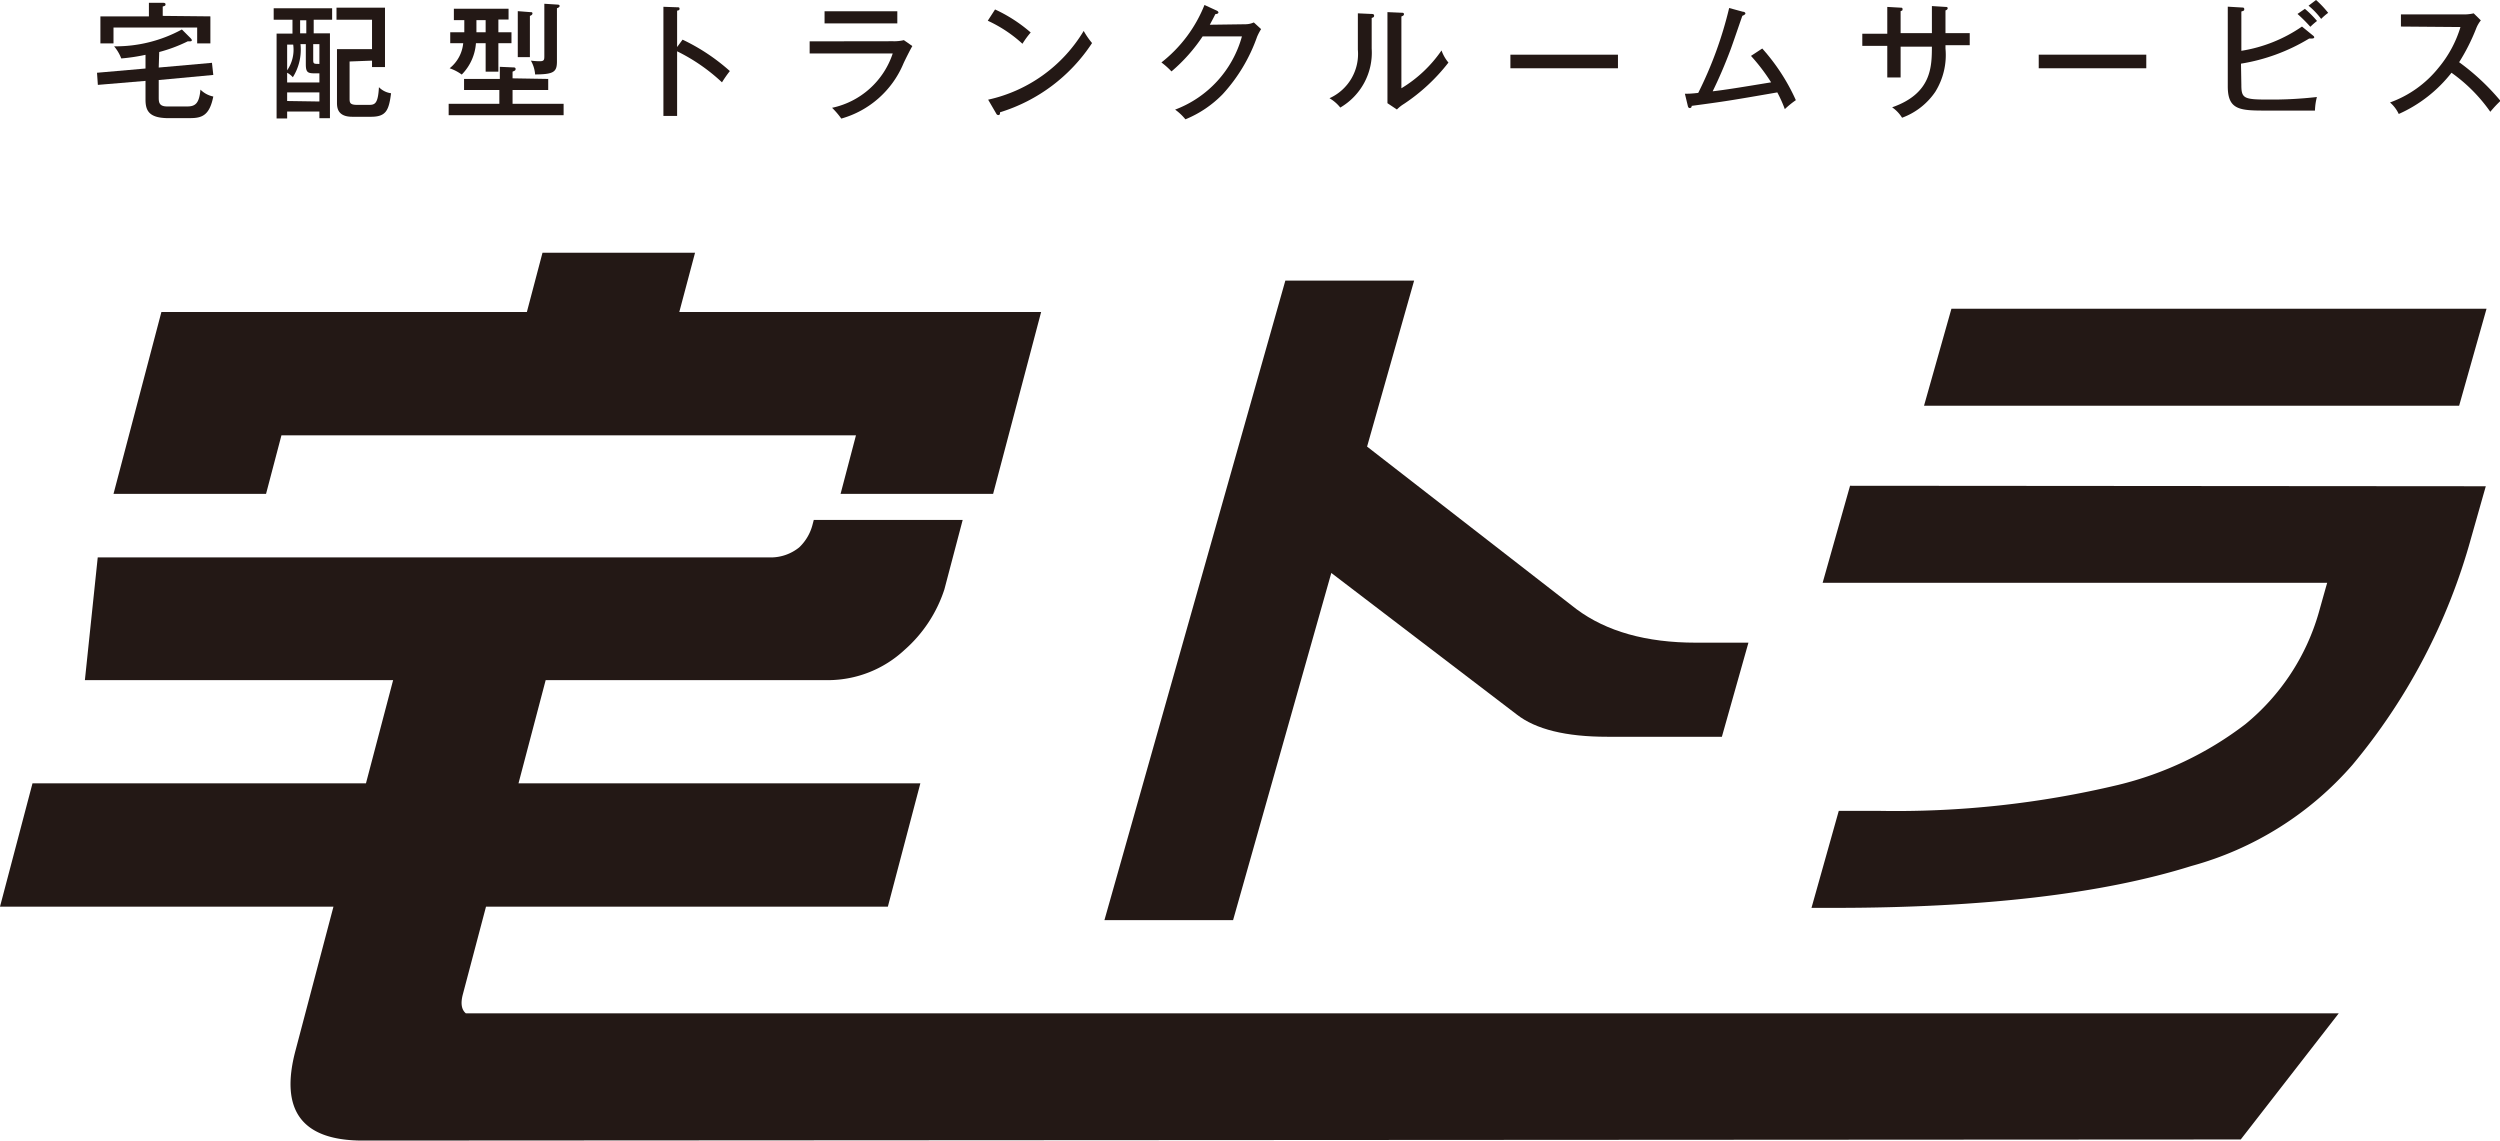
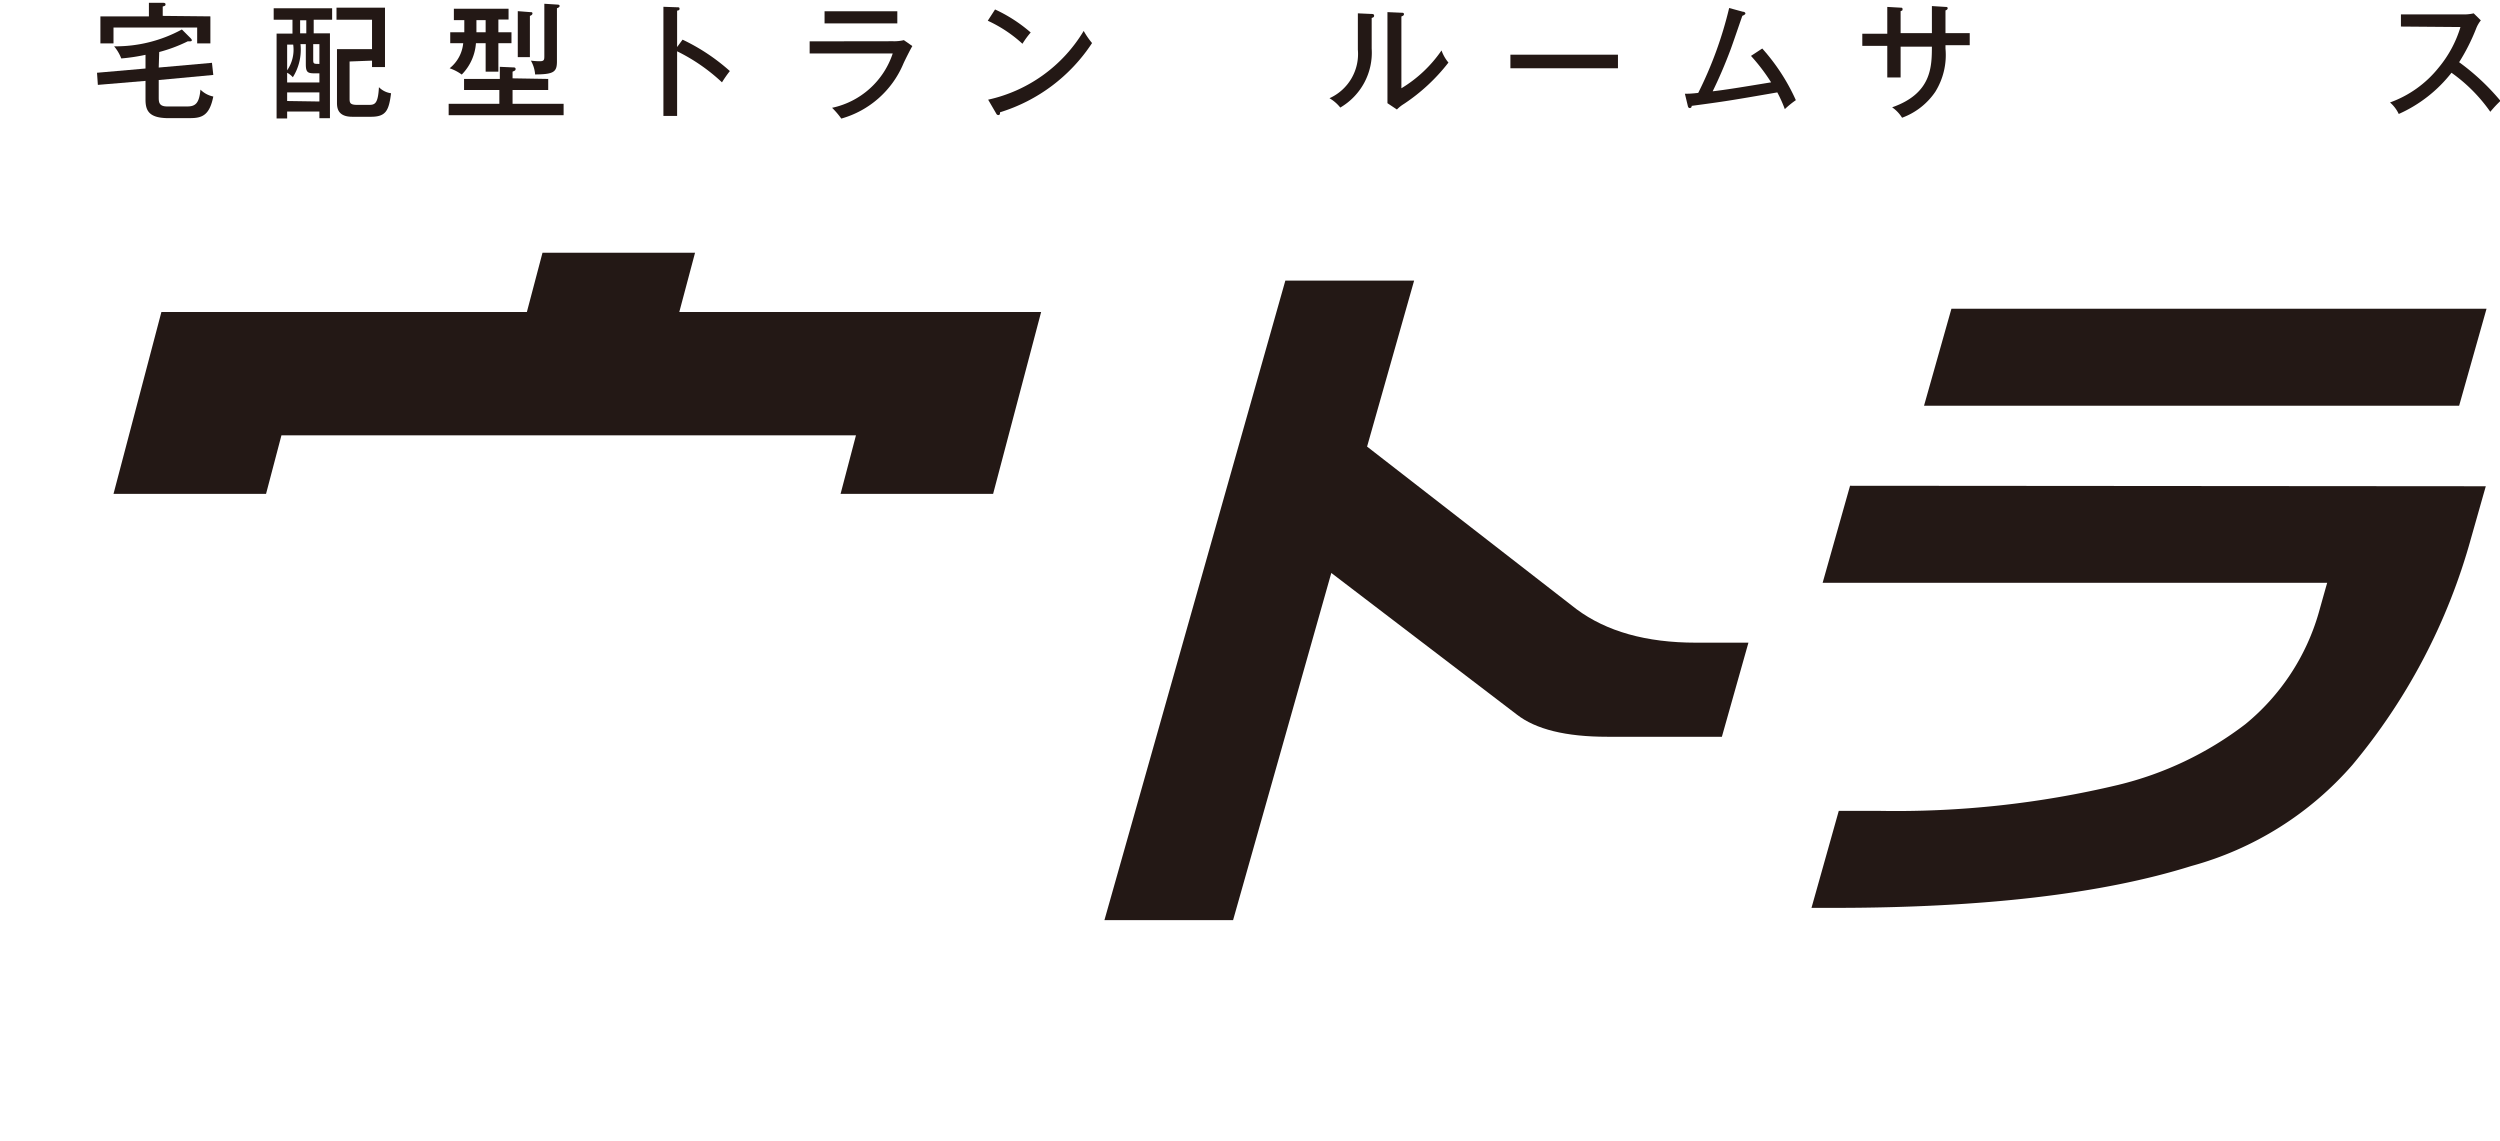
<svg xmlns="http://www.w3.org/2000/svg" viewBox="0 0 206.17 94.06">
  <defs>
    <style>.cls-1{fill:#231815;}</style>
  </defs>
  <title>logo-b</title>
  <g id="レイヤー_2" data-name="レイヤー 2">
    <g id="レイヤー_1-2" data-name="レイヤー 1">
      <path class="cls-1" d="M13.09,5.57l4.39-.39.11,1-4.5.42V8c0,.4,0,.78.7.78h1.64c.68,0,1-.25,1.1-1.39a2.08,2.08,0,0,0,1.06.57c-.3,1.51-.89,1.78-1.88,1.78h-2C12.29,9.69,12,9.12,12,8.22V6.67L8.07,7,8,6l4-.35V4.52a15.48,15.48,0,0,1-2,.3,3.46,3.46,0,0,0-.59-1A11.41,11.41,0,0,0,15,2.43l.68.68c.06.06.14.14.14.21s-.09.09-.14.09l-.2,0a12.46,12.46,0,0,1-2.35.88Zm4.26-4.22V3.58H16.26V2.27H9.36V3.58H8.28V1.35h4V.23l1.12,0c.11,0,.25,0,.25.13s-.09.13-.23.18v.77Z" />
      <path class="cls-1" d="M25.87,2.75h1.34v7h-.87V9.2H23.68v.57h-.87v-7h1.31V1.63H22.57V.68h4.82v.95H25.87Zm.47,4.05V6.05h-.19c-.73,0-.93,0-.93-.76V3.64h-.44a4.26,4.26,0,0,1-.63,2.73A1.62,1.62,0,0,0,23.68,6V6.8Zm-2.66-1a3,3,0,0,0,.5-2.12h-.5Zm2.66,2.57V7.62H23.68v.71Zm-1.08-6.7h-.51V2.75h.51Zm.57,3.26c0,.34.05.34.51.34V3.64h-.51Zm3,.14V8.09c0,.37,0,.56.64.56h.87c.54,0,.83,0,.91-1.46a1.71,1.71,0,0,0,1,.5c-.18,1.4-.4,1.94-1.65,1.94H29.05c-1.25,0-1.26-.8-1.26-1.19V4.05h2.89V1.63H27.75v-1h4V5.53H30.68V5Z" />
      <path class="cls-1" d="M45.21,6.51v.91H42.27V8.56h4.21V9.5H37V8.56h4.18V7.42H38.27V6.51h2.95v-1l1.12.05c.07,0,.18,0,.18.13s-.08.14-.25.22v.55ZM41.1,2.66h1.08v.9H41.1V5.91H40.05V3.56h-.8a4.1,4.1,0,0,1-1.17,2.59,3.71,3.71,0,0,0-1-.52,3,3,0,0,0,1.12-2.07H37.13v-.9h1.16v-1h-.86V.72h4.51v.89H41.1Zm-1.05-1h-.76V2.66h.76ZM43.73,1c.1,0,.18,0,.18.11s-.12.17-.21.2V4.71h-1V.92ZM46,.38s.15,0,.15.11-.14.16-.22.19V5.07c0,.87-.27,1.06-1.8,1.07A2.67,2.67,0,0,0,43.78,5a6.09,6.09,0,0,0,.74.05c.37,0,.37-.14.37-.47V.31Z" />
      <path class="cls-1" d="M56.29,3.27a16.33,16.33,0,0,1,3.9,2.59,9.94,9.94,0,0,0-.65.93,15.19,15.19,0,0,0-3.7-2.56V9.56H54.71v-9L55.85.6c.13,0,.19,0,.19.13s-.13.13-.2.15v3Z" />
      <path class="cls-1" d="M73.65,3.4a3.31,3.31,0,0,0,.89-.09l.7.49C75.11,4,74.61,5,74.5,5.25a7.86,7.86,0,0,1-5.12,4.53,6.56,6.56,0,0,0-.76-.89,6.74,6.74,0,0,0,5-4.48H66.77v-1ZM74,.93v1H68v-1Z" />
      <path class="cls-1" d="M82.06.78A12.34,12.34,0,0,1,85,2.68a6.92,6.92,0,0,0-.68.93,11,11,0,0,0-2.86-1.9Zm-.57,7.44a12.26,12.26,0,0,0,7.88-5.67,6.44,6.44,0,0,0,.69,1,14,14,0,0,1-7.59,5.71c0,.12,0,.23-.15.23a.2.2,0,0,1-.16-.12Z" />
-       <path class="cls-1" d="M102.7,2a1.7,1.7,0,0,0,.7-.15l.6.55a4.71,4.71,0,0,0-.33.63,13.74,13.74,0,0,1-2.83,4.73,9.07,9.07,0,0,1-3.08,2.08,4.44,4.44,0,0,0-.85-.8A9,9,0,0,0,102.42,3H99.18a13.88,13.88,0,0,1-2.57,2.89,6.34,6.34,0,0,0-.83-.74A11.32,11.32,0,0,0,99.33.41l1,.46s.15.06.15.16-.16.13-.25.13c-.11.22-.17.34-.46.88Z" />
      <path class="cls-1" d="M113.08,1.15c.1,0,.24,0,.24.14s-.11.16-.2.19V4a5.24,5.24,0,0,1-2.59,4.87,3.18,3.18,0,0,0-.89-.77,4,4,0,0,0,2.34-4v-3Zm2.49-.1c.11,0,.21,0,.21.12s-.11.14-.21.19V7.28a10.76,10.76,0,0,0,3.31-3.12,3.18,3.18,0,0,0,.57,1,15.41,15.41,0,0,1-3.67,3.41,3,3,0,0,0-.58.46l-.78-.52c0-.21,0-.52,0-.81V1Z" />
      <path class="cls-1" d="M133.43,4.51V5.63h-8.87V4.51Z" />
      <path class="cls-1" d="M145.33,4a16.54,16.54,0,0,1,2.77,4.26,7.41,7.41,0,0,0-.91.74,10.78,10.78,0,0,0-.62-1.38c-3.86.67-4.29.74-7.06,1.11,0,.15-.09.18-.17.18s-.13-.08-.15-.18l-.24-1c.28,0,.51,0,1.1-.07a32.25,32.25,0,0,0,2.55-7l1.14.31c.13,0,.2.08.2.15s-.19.17-.25.18c-.16.44-.84,2.45-1,2.86-.43,1.14-.91,2.27-1.45,3.37,1.11-.13,2.33-.33,4.82-.74a15.64,15.64,0,0,0-1.66-2.18Z" />
      <path class="cls-1" d="M159.32.5l1.12.07c.08,0,.18,0,.18.11s-.12.16-.18.18V2.73h2v1h-2V4a5.75,5.75,0,0,1-.84,3.57,5.67,5.67,0,0,1-2.74,2.14,2.9,2.9,0,0,0-.82-.86c3.27-1.14,3.27-3.36,3.28-5h-2.58V6.39h-1.1V3.78h-2.06v-1h2.06V.57l1.05.06c.13,0,.21,0,.21.13s-.05.11-.16.16V2.73h2.58Z" />
-       <path class="cls-1" d="M177,4.51V5.63h-8.87V4.51Z" />
-       <path class="cls-1" d="M184.84,7c0,1.1.2,1.21,2.14,1.21A32.94,32.94,0,0,0,191.07,8a5,5,0,0,0-.16,1.12c-.61,0-3.32,0-3.87,0-2.28,0-3.32,0-3.32-2V.55l1.17.07c.09,0,.19,0,.19.14s-.08.13-.24.19V4.19a12.16,12.16,0,0,0,5-2l.93.76a.18.18,0,0,1,.08.12c0,.07-.06.11-.25.11l-.17,0a15.65,15.65,0,0,1-5.62,2.07ZM190.08.73a7.9,7.9,0,0,1,1,1,5.4,5.4,0,0,0-.55.48,12.62,12.62,0,0,0-1.06-1.06ZM191,0A8.24,8.24,0,0,1,192,1.06a4.46,4.46,0,0,0-.58.5A6.15,6.15,0,0,0,190.38.47Z" />
      <path class="cls-1" d="M198,2.19v-1h5.24A3.42,3.42,0,0,0,204,1.1l.59.58a2.56,2.56,0,0,0-.39.68,16.38,16.38,0,0,1-1.4,2.77,18.77,18.77,0,0,1,3.41,3.19,9.68,9.68,0,0,0-.84.9A13.25,13.25,0,0,0,202.17,6a11.41,11.41,0,0,1-4.35,3.4,2.85,2.85,0,0,0-.72-.95,9.05,9.05,0,0,0,4-2.86,9.53,9.53,0,0,0,1.81-3.36Z" />
      <path class="cls-1" d="M116.62,23.14l-3.88,13.69L130,50.23Q133.72,53,139.85,53h4.34L142,60.76h-9.45q-5.12,0-7.47-1.84L109.79,47.25l-8.1,28.63H91.08L106,23.14Z" />
      <path class="cls-1" d="M205,40.1c-.13.44-.53,1.87-1.22,4.29A49.78,49.78,0,0,1,194,63.08a27.06,27.06,0,0,1-13.29,8.34q-11,3.45-29.47,3.45h-1.85l2.25-8h3.26a78.75,78.75,0,0,0,19.78-2.14,28.11,28.11,0,0,0,10.48-5,18.45,18.45,0,0,0,6.07-9.23c.41-1.46.64-2.28.69-2.44H150.31l2.26-8Zm.06-14.64-2.26,8H158.67l2.26-8Z" />
      <polygon class="cls-1" points="23.21 35.9 70.59 35.9 69.32 40.73 81.9 40.73 85.86 25.73 56.02 25.73 57.32 20.84 44.74 20.84 43.45 25.73 13.31 25.73 9.36 40.73 21.94 40.73 23.21 35.9" />
-       <path class="cls-1" d="M192.87,83.57H38.42c-.36-.3-.45-.82-.25-1.57l1.91-7.23H73.22L75.9,64.6H42.76L45,56.09H68.35a9.28,9.28,0,0,0,6.23-2.48,11.29,11.29,0,0,0,3.3-5l1.51-5.73H67.11l-.1.38a3.92,3.92,0,0,1-1.1,1.88,3.73,3.73,0,0,1-2.33.83H8.06L7,56.09H32.42L30.18,64.6H2.68L0,74.77H27.5l-3.14,11.9Q22.43,94,29.79,94.06l155-.09Z" />
    </g>
  </g>
</svg>